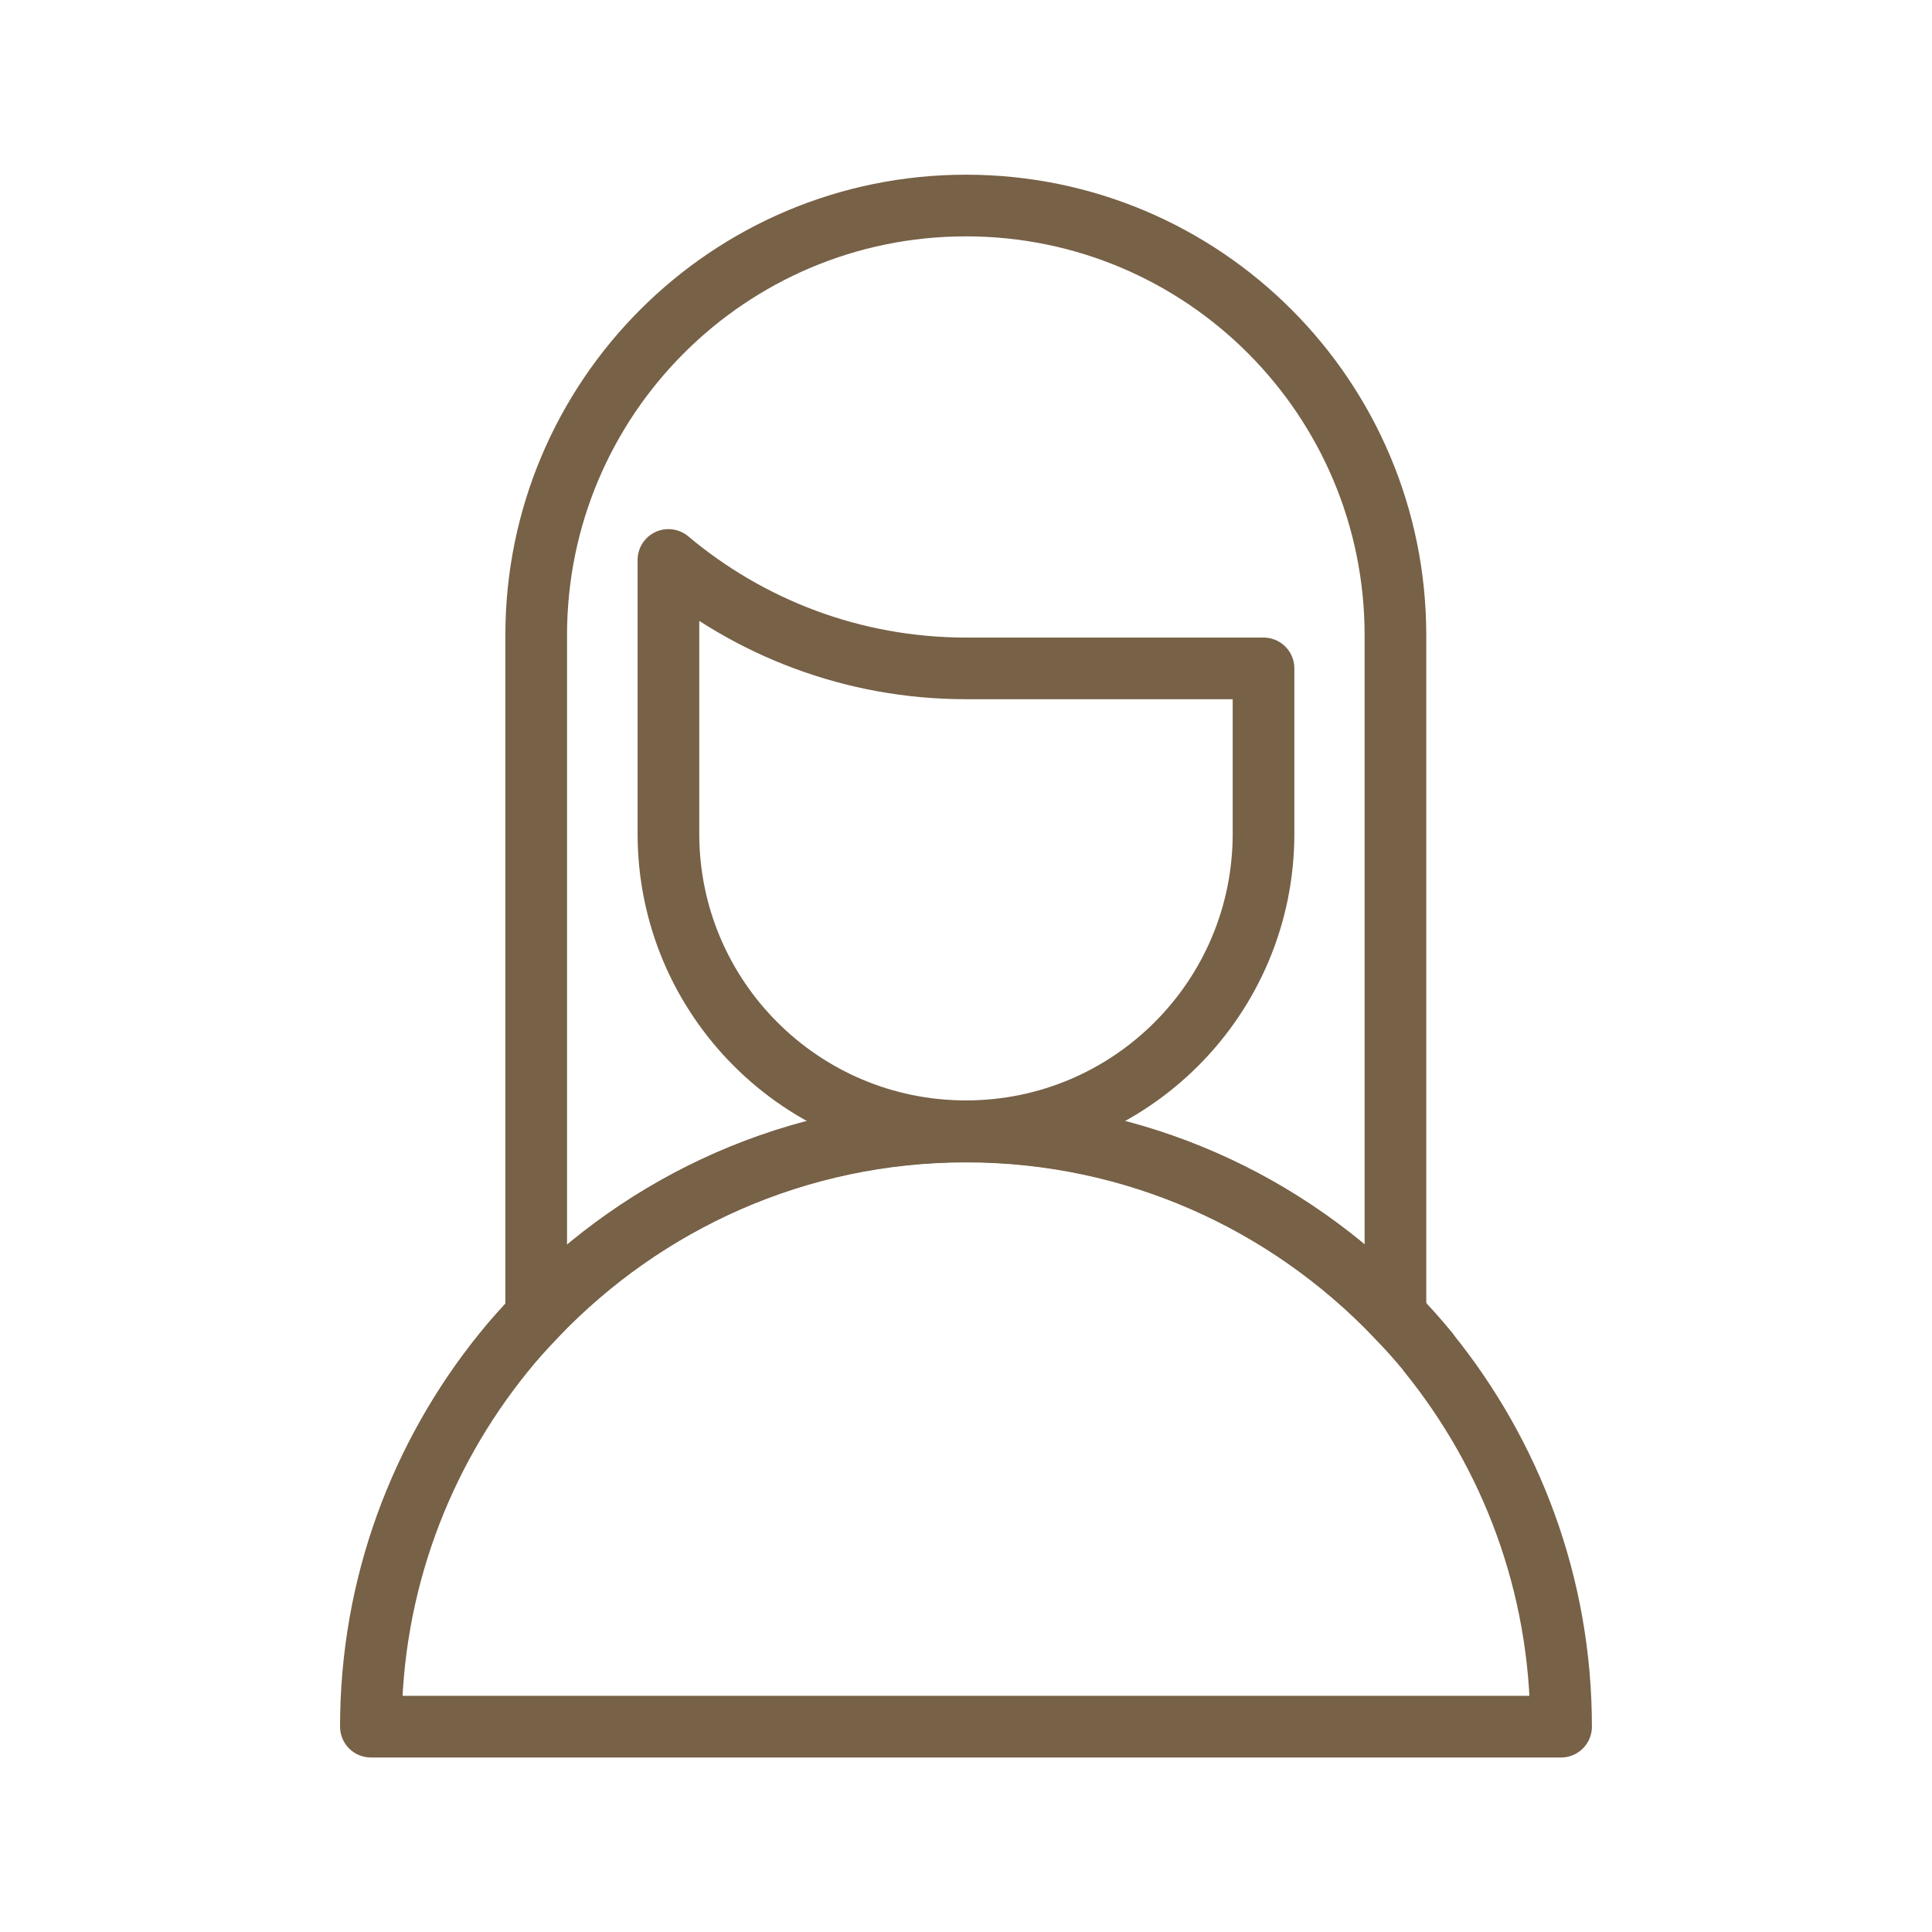
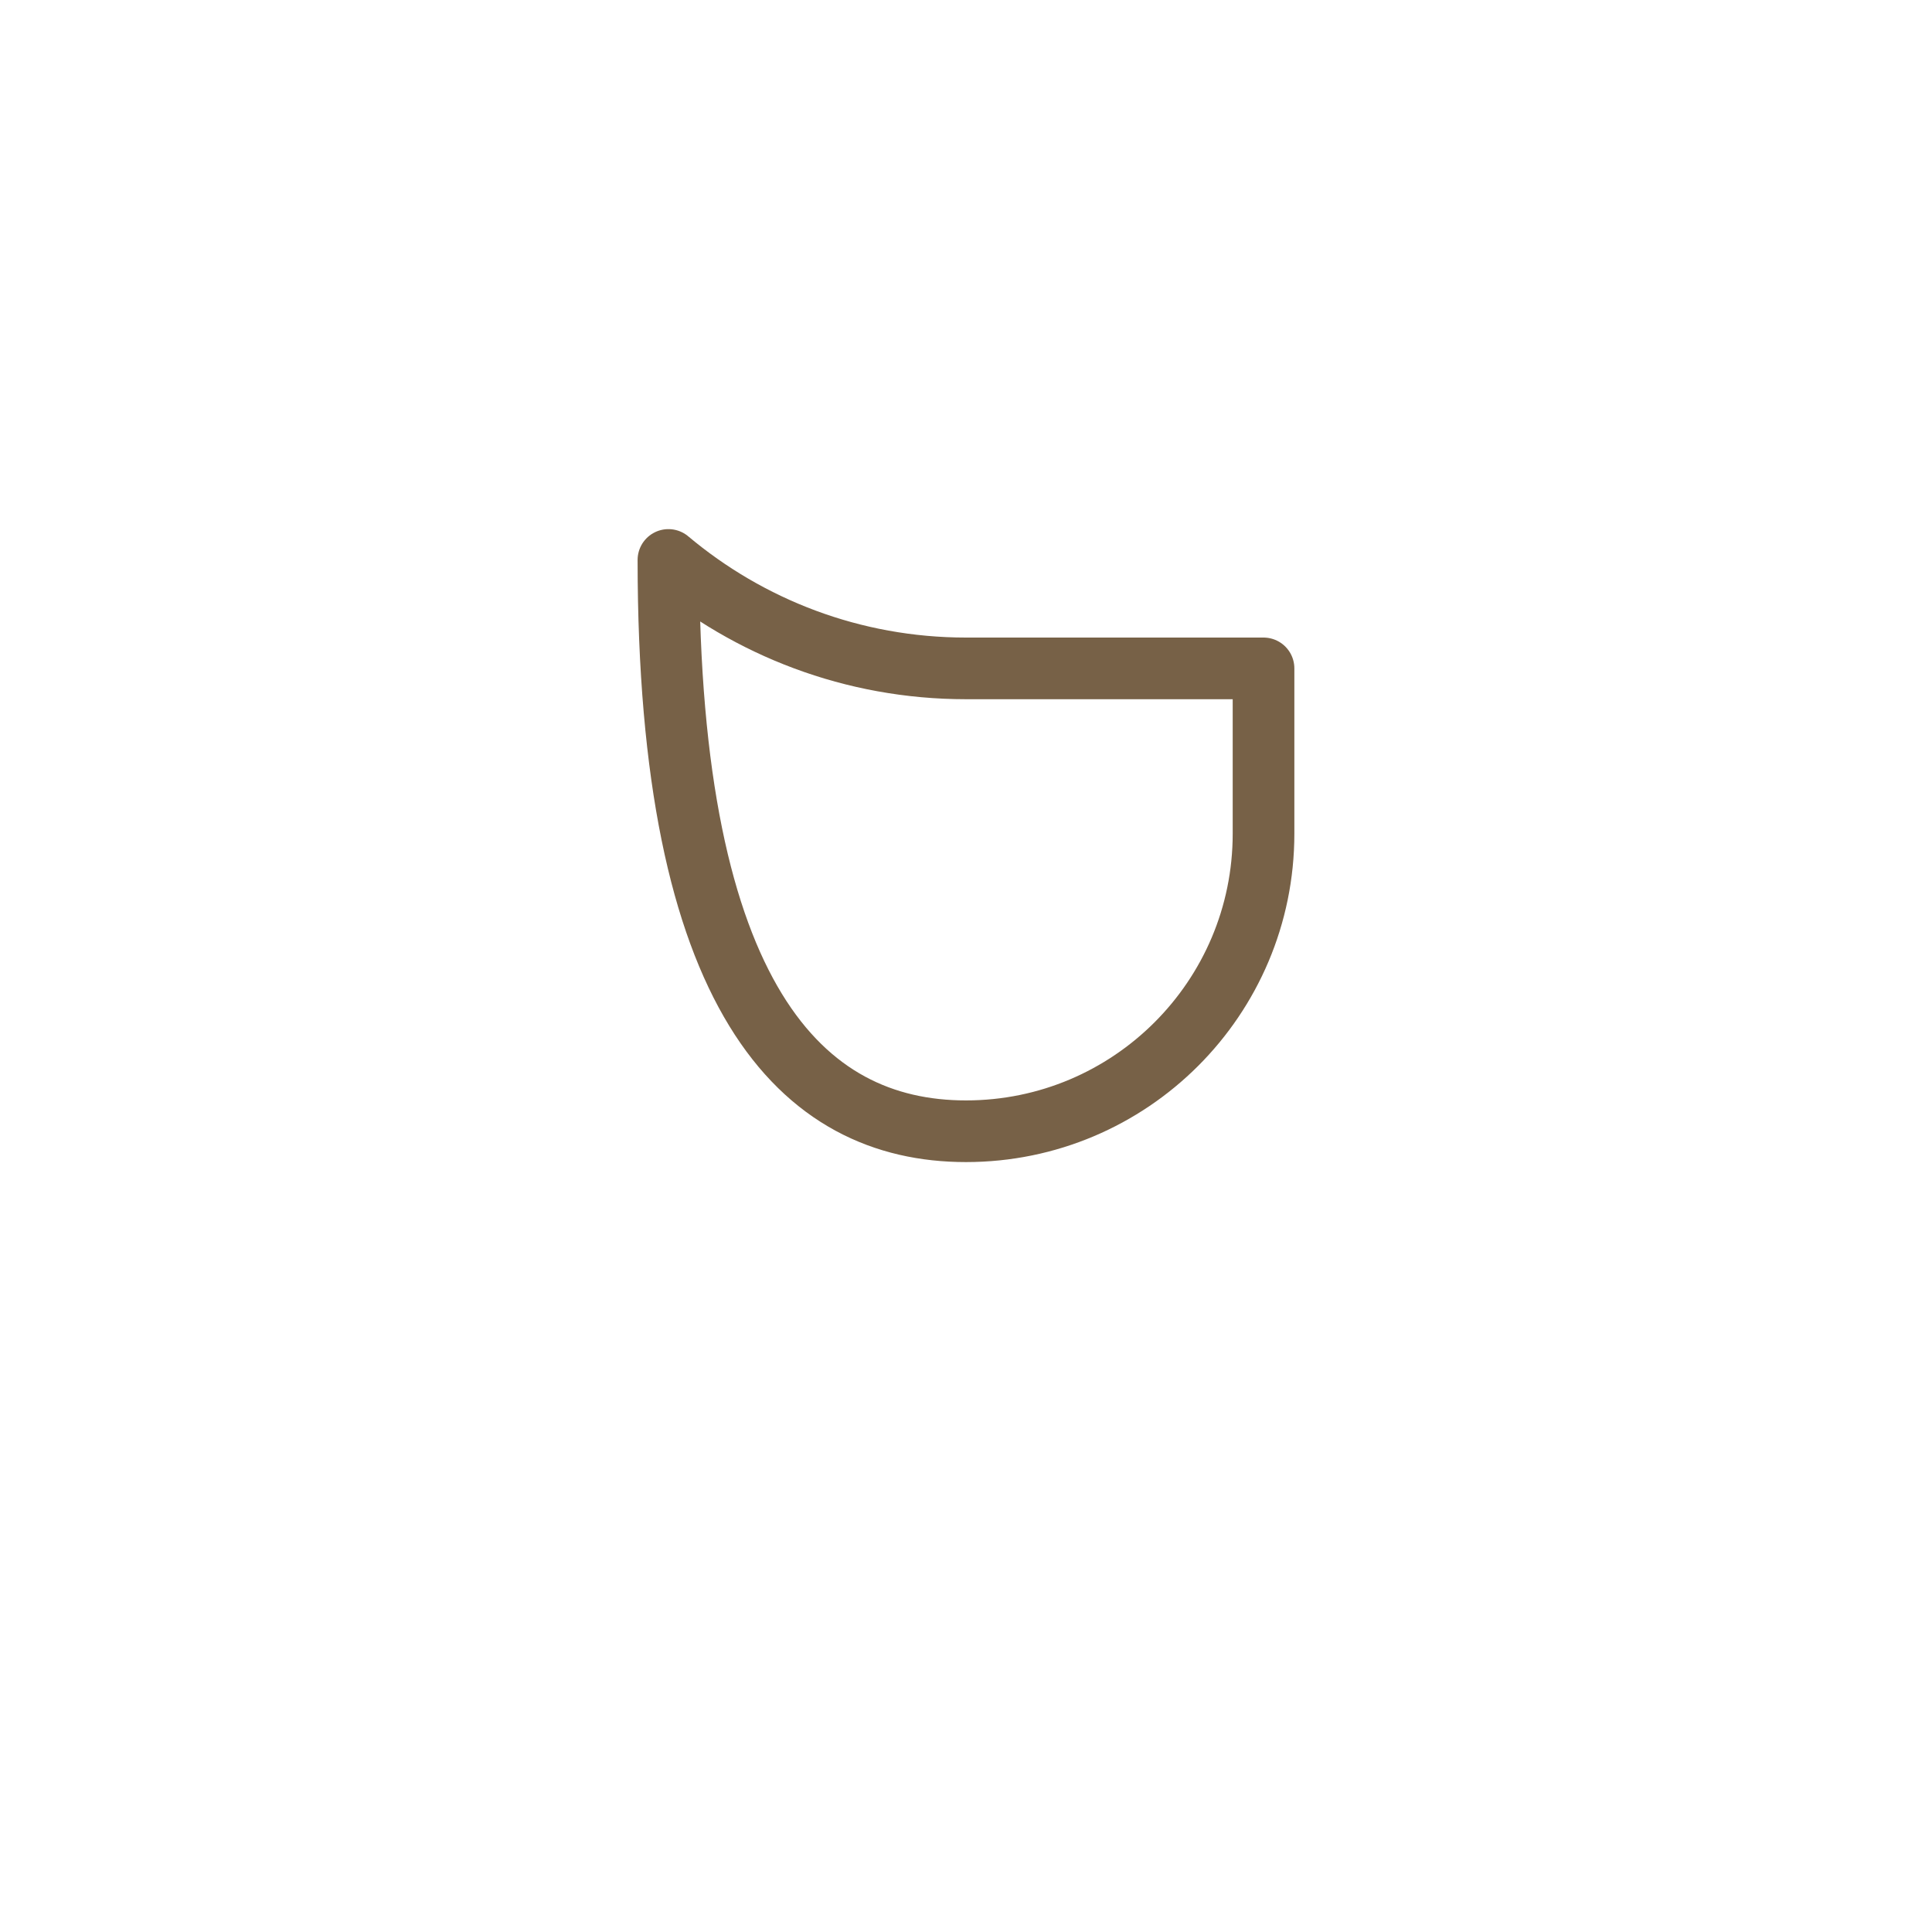
<svg xmlns="http://www.w3.org/2000/svg" width="94" height="94" viewBox="0 0 94 94" fill="none">
-   <path d="M46.999 55.04C55.219 55.04 62.635 58.482 67.894 63.983V30.911C67.894 19.362 58.549 10 46.999 10C35.45 10 26.088 19.362 26.088 30.911V64C31.364 58.482 38.763 55.04 46.999 55.04Z" stroke="#776147" stroke-width="3" stroke-miterlimit="10" />
-   <path d="M69.503 65.8C68.988 65.173 68.457 64.577 67.894 63.998C62.618 58.497 55.219 55.055 46.999 55.055C38.779 55.055 31.364 58.497 26.088 64.014C25.541 64.594 24.994 65.189 24.495 65.816C20.474 70.787 18.045 77.124 18.045 84.009H75.953C75.953 77.108 73.524 70.787 69.503 65.816V65.8Z" stroke="#776147" stroke-width="3" stroke-linecap="round" stroke-linejoin="round" />
-   <path d="M46.999 32.52C41.481 32.52 36.43 30.526 32.522 27.244V40.563C32.522 48.558 39.004 55.04 46.999 55.04C54.993 55.04 61.476 48.558 61.476 40.563V32.52H46.999Z" stroke="#776147" stroke-width="3" stroke-linecap="round" stroke-linejoin="round" />
+   <path d="M46.999 32.52C41.481 32.52 36.43 30.526 32.522 27.244C32.522 48.558 39.004 55.04 46.999 55.04C54.993 55.04 61.476 48.558 61.476 40.563V32.52H46.999Z" stroke="#776147" stroke-width="3" stroke-linecap="round" stroke-linejoin="round" />
</svg>